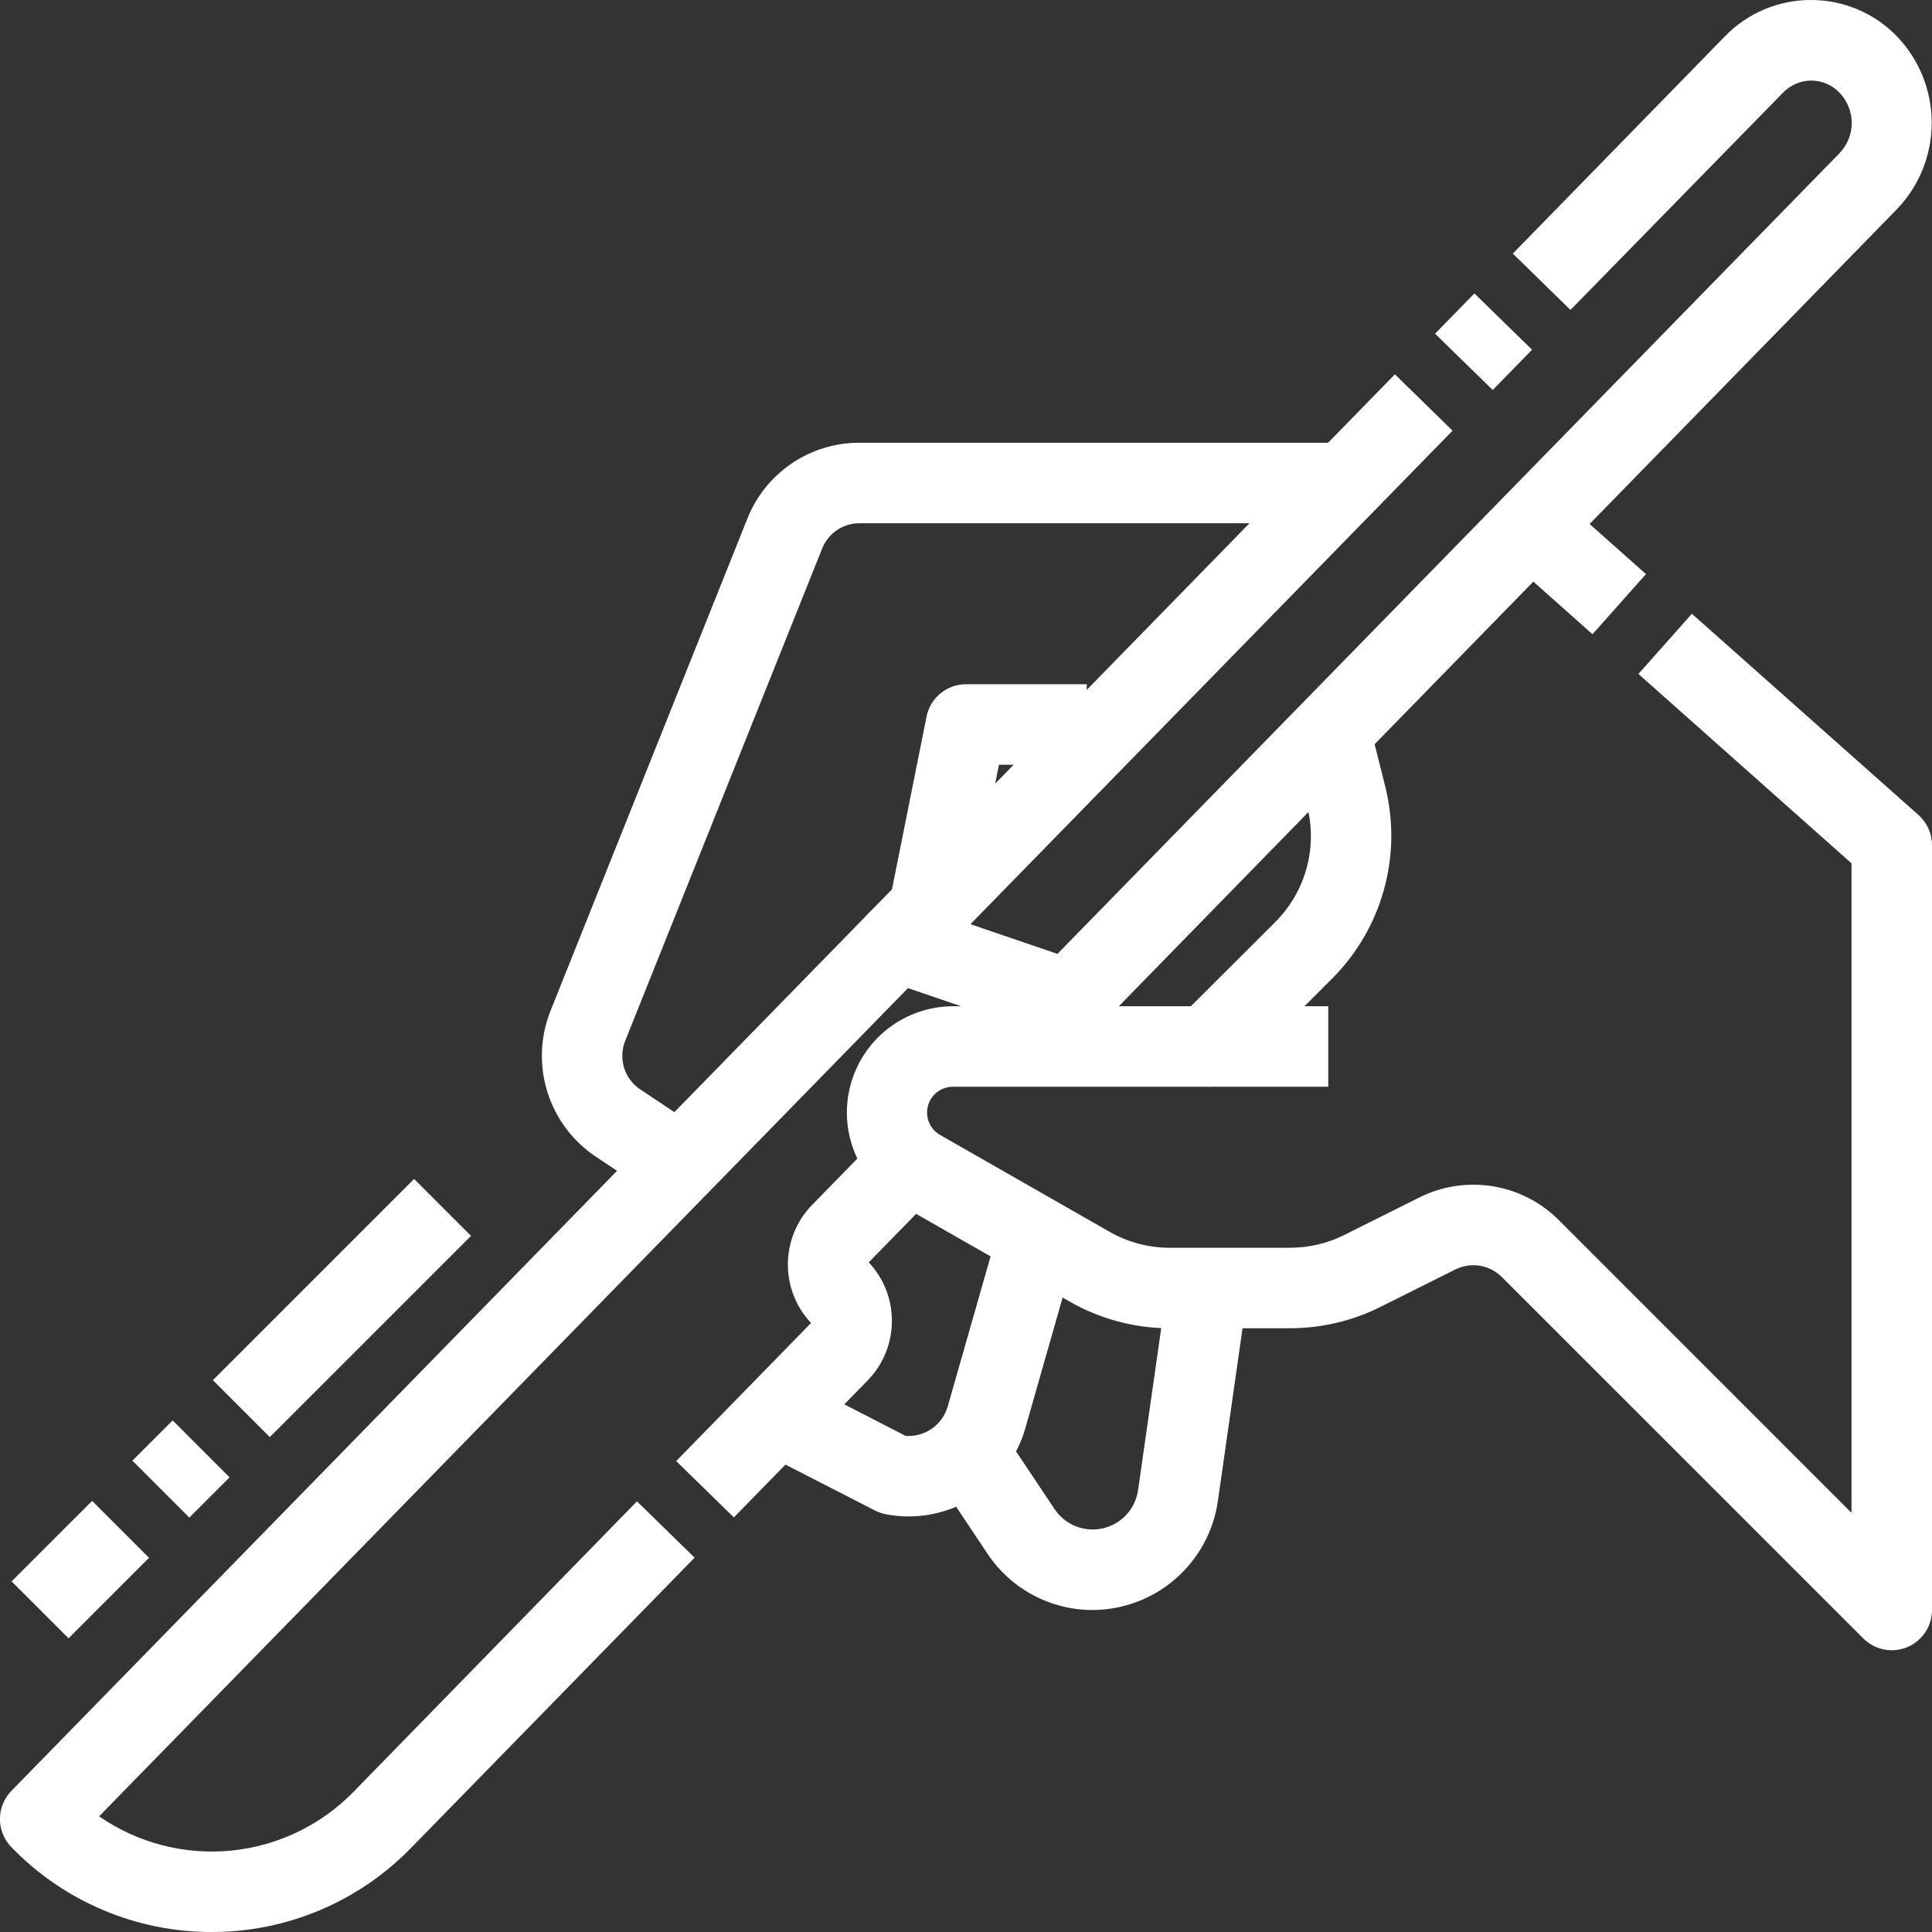
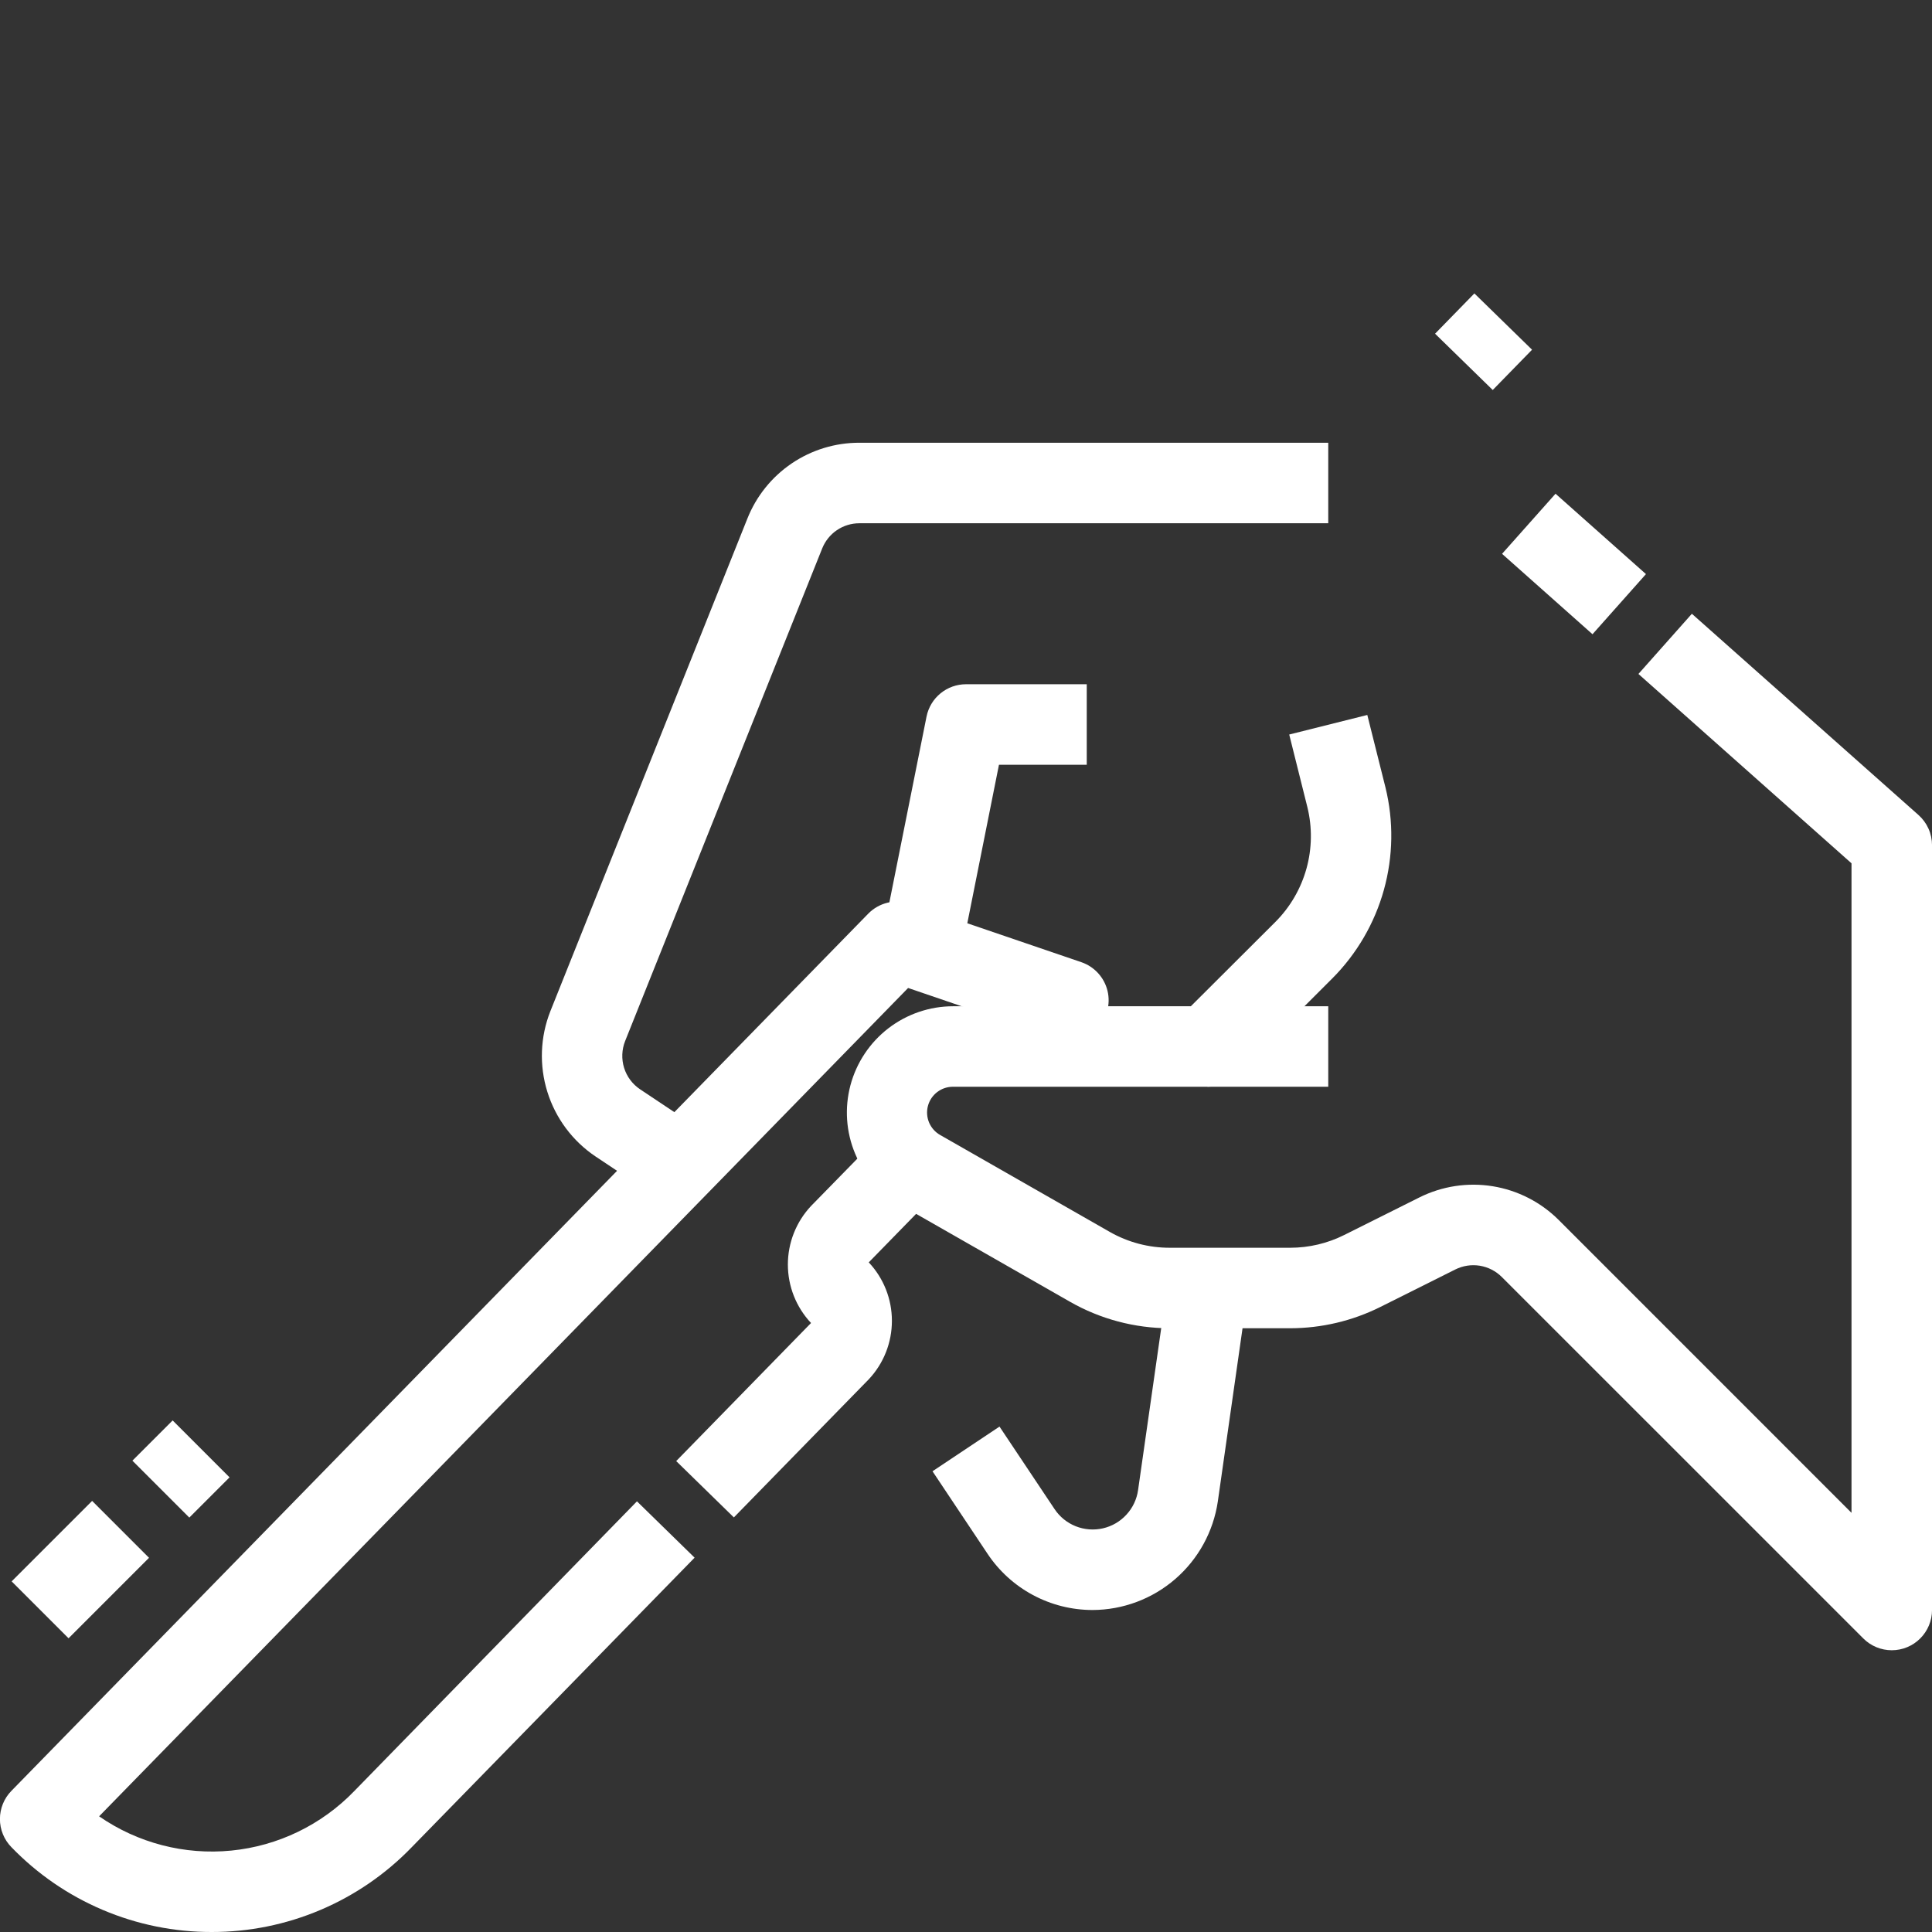
<svg xmlns="http://www.w3.org/2000/svg" width="80" height="80" viewBox="0 0 80 80" fill="none">
  <rect x="0" y="0" width="80" height="80" fill="#333333" stroke="none" />
-   <path d="M44.24 43.085C44.057 43.085 43.875 43.054 43.702 42.995L36.606 40.573C36.34 40.483 36.101 40.326 35.912 40.118C35.722 39.91 35.589 39.657 35.523 39.383C35.458 39.109 35.463 38.824 35.538 38.552C35.612 38.281 35.755 38.033 35.952 37.832L57.76 15.5L60.147 17.833L40.181 38.272L43.783 39.502L76.166 6.348C76.493 6.012 76.676 5.561 76.676 5.092C76.676 4.623 76.493 4.172 76.166 3.835C76.015 3.678 75.834 3.553 75.634 3.467C75.433 3.381 75.218 3.336 75 3.335C74.782 3.336 74.566 3.381 74.366 3.467C74.165 3.553 73.984 3.678 73.833 3.835L65.03 12.833L62.643 10.5L71.43 1.5C71.892 1.024 72.445 0.646 73.056 0.388C73.667 0.131 74.323 -0.001 74.987 1.8047e-05C75.65 -0.002 76.306 0.13 76.918 0.388C77.529 0.646 78.082 1.024 78.543 1.5C79.47 2.463 79.988 3.747 79.988 5.083C79.988 6.42 79.47 7.704 78.543 8.667L45.433 42.583C45.278 42.742 45.092 42.869 44.887 42.955C44.682 43.041 44.462 43.085 44.24 43.085Z" fill="white" />
  <path d="M59.423 13.818L61.051 12.15L63.439 14.481L61.811 16.149L59.423 13.818Z" fill="white" />
  <path d="M30.388 62.833L28 60.5L33.583 54.783C32.967 54.127 32.624 53.261 32.624 52.361C32.624 51.461 32.967 50.594 33.583 49.938L36.293 47.167L38.68 49.5L35.973 52.272C36.59 52.927 36.932 53.793 36.932 54.693C36.932 55.593 36.59 56.459 35.973 57.115L30.388 62.833Z" fill="white" />
  <path d="M8.764 80C7.217 80.002 5.685 79.692 4.261 79.088C2.836 78.485 1.548 77.601 0.473 76.488C0.168 76.177 -0.003 75.758 -0.003 75.322C-0.003 74.885 0.168 74.466 0.473 74.155L35.952 37.833C36.172 37.608 36.452 37.45 36.758 37.377C37.065 37.304 37.386 37.32 37.684 37.422L44.779 39.843C45.045 39.934 45.283 40.091 45.472 40.299C45.662 40.507 45.795 40.76 45.861 41.033C45.926 41.306 45.921 41.592 45.846 41.863C45.772 42.134 45.63 42.382 45.434 42.583L43.565 44.5L41.178 42.167L41.205 42.14L37.603 40.91L4.104 75.21C5.702 76.317 7.642 76.82 9.577 76.629C11.512 76.438 13.316 75.565 14.667 74.167L26.375 62.167L28.762 64.5L17.05 76.488C15.976 77.601 14.688 78.485 13.265 79.088C11.841 79.692 10.31 80.002 8.764 80Z" fill="white" />
  <path d="M27.408 49.72L24.66 47.887C23.708 47.248 23.004 46.303 22.664 45.208C22.324 44.114 22.368 42.936 22.79 41.87L30.946 21.477C31.315 20.547 31.955 19.75 32.783 19.189C33.612 18.628 34.59 18.33 35.59 18.333H55V21.667H35.59C35.256 21.666 34.931 21.765 34.654 21.952C34.379 22.139 34.166 22.405 34.043 22.715L25.885 43.108C25.744 43.463 25.73 43.855 25.843 44.219C25.956 44.583 26.191 44.897 26.508 45.108L29.258 46.942L27.408 49.72Z" fill="white" />
  <path d="M39.967 38.667L36.7 38L38.367 29.667C38.444 29.29 38.648 28.952 38.946 28.709C39.243 28.466 39.616 28.333 40 28.333H45V31.667H41.365L39.967 38.667Z" fill="white" />
  <path d="M78.334 68.333C77.892 68.333 77.468 68.158 77.156 67.845L62.187 52.878C61.94 52.631 61.621 52.468 61.276 52.411C60.931 52.355 60.577 52.409 60.264 52.565L57.154 54.12C55.996 54.697 54.721 54.998 53.427 55H48.437C46.987 55 45.563 54.621 44.304 53.902L37.281 49.89C36.439 49.407 35.78 48.66 35.407 47.765C35.033 46.87 34.966 45.876 35.215 44.938C35.465 44.001 36.017 43.172 36.785 42.58C37.554 41.989 38.497 41.667 39.467 41.667H49.31L52.819 38.167C53.428 37.554 53.868 36.795 54.099 35.963C54.329 35.131 54.341 34.253 54.134 33.415L53.384 30.415L56.617 29.605L57.369 32.605C57.712 34.002 57.689 35.463 57.304 36.848C56.918 38.234 56.182 39.496 55.167 40.515L51.167 44.515C50.857 44.824 50.438 44.998 50.001 45H39.467C39.23 44.998 38.999 45.074 38.81 45.218C38.621 45.361 38.485 45.564 38.424 45.793C38.363 46.022 38.38 46.265 38.472 46.484C38.565 46.702 38.727 46.884 38.934 47L45.957 51.013C46.713 51.443 47.568 51.668 48.437 51.667H53.427C54.203 51.666 54.968 51.486 55.662 51.138L58.774 49.583C59.712 49.114 60.775 48.952 61.811 49.12C62.847 49.288 63.803 49.778 64.546 50.52L76.667 62.643V35.748L67.844 27.907L70.057 25.415L79.441 33.748C79.617 33.905 79.759 34.098 79.855 34.314C79.952 34.53 80.001 34.764 80.001 35V66.667C80.001 67.109 79.825 67.533 79.512 67.845C79.2 68.158 78.776 68.333 78.334 68.333Z" fill="white" />
  <path d="M62.197 22.933L64.411 20.444L68.156 23.772L65.942 26.262L62.197 22.933Z" fill="white" />
  <path d="M50 41.667H55V45H50V41.667Z" fill="white" />
-   <path d="M37.627 62.793C37.305 62.793 36.983 62.761 36.667 62.698C36.516 62.668 36.369 62.617 36.232 62.547L30.905 59.817L32.429 56.85L37.5 59.457C37.884 59.484 38.265 59.38 38.581 59.161C38.898 58.942 39.129 58.622 39.239 58.253L41.727 49.542L44.934 50.458L42.449 59.167C42.145 60.211 41.511 61.129 40.641 61.783C39.772 62.436 38.715 62.791 37.627 62.793Z" fill="white" />
  <path d="M45.242 66.667C44.38 66.667 43.531 66.454 42.772 66.047C42.012 65.64 41.365 65.051 40.888 64.333L38.613 60.922L41.387 59.072L43.667 62.488C43.88 62.808 44.185 63.056 44.542 63.198C44.899 63.34 45.291 63.371 45.666 63.286C46.041 63.201 46.381 63.004 46.641 62.721C46.902 62.439 47.071 62.084 47.125 61.703L48.355 53.097L51.655 53.57L50.427 62.175C50.243 63.42 49.618 64.558 48.667 65.382C47.716 66.207 46.5 66.662 45.242 66.667Z" fill="white" />
-   <path d="M8.815 57.15L17.147 48.818L19.504 51.175L11.172 59.507L8.815 57.15Z" fill="white" />
  <path d="M5.482 60.483L7.149 58.817L9.505 61.174L7.839 62.84L5.482 60.483Z" fill="white" />
  <path d="M0.482 65.481L3.815 62.149L6.171 64.505L2.839 67.838L0.482 65.481Z" fill="white" />
</svg>